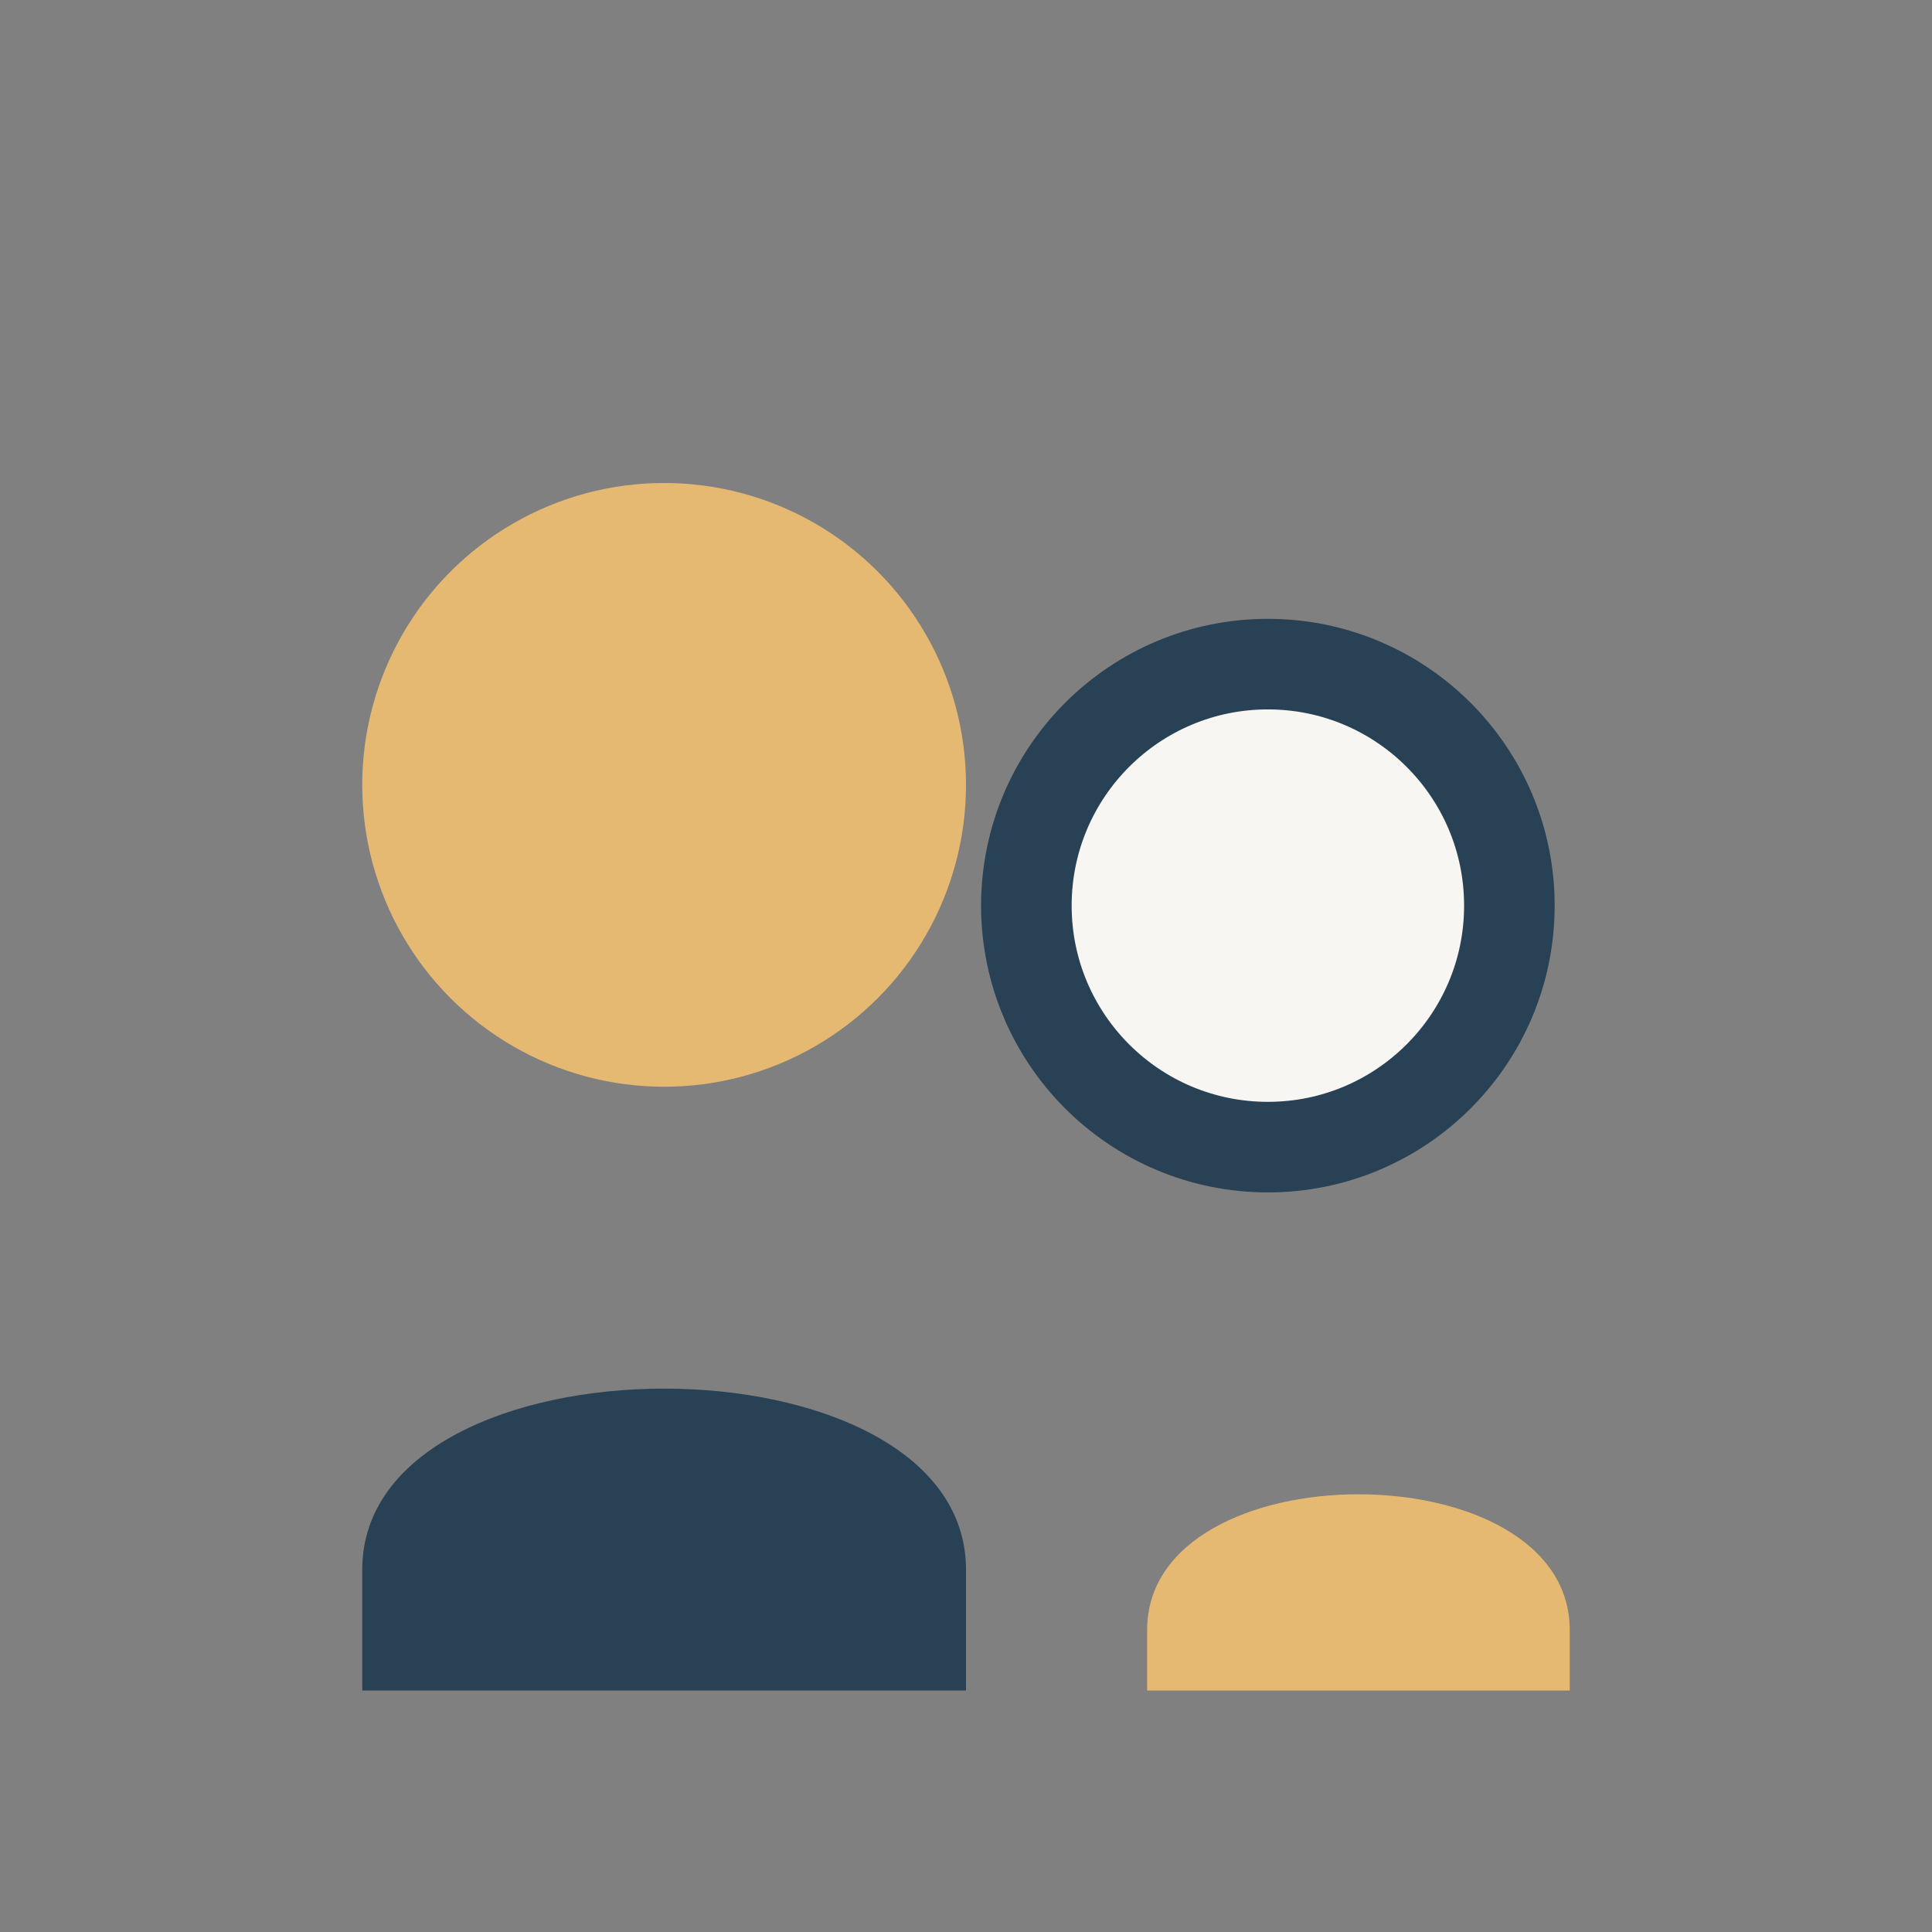
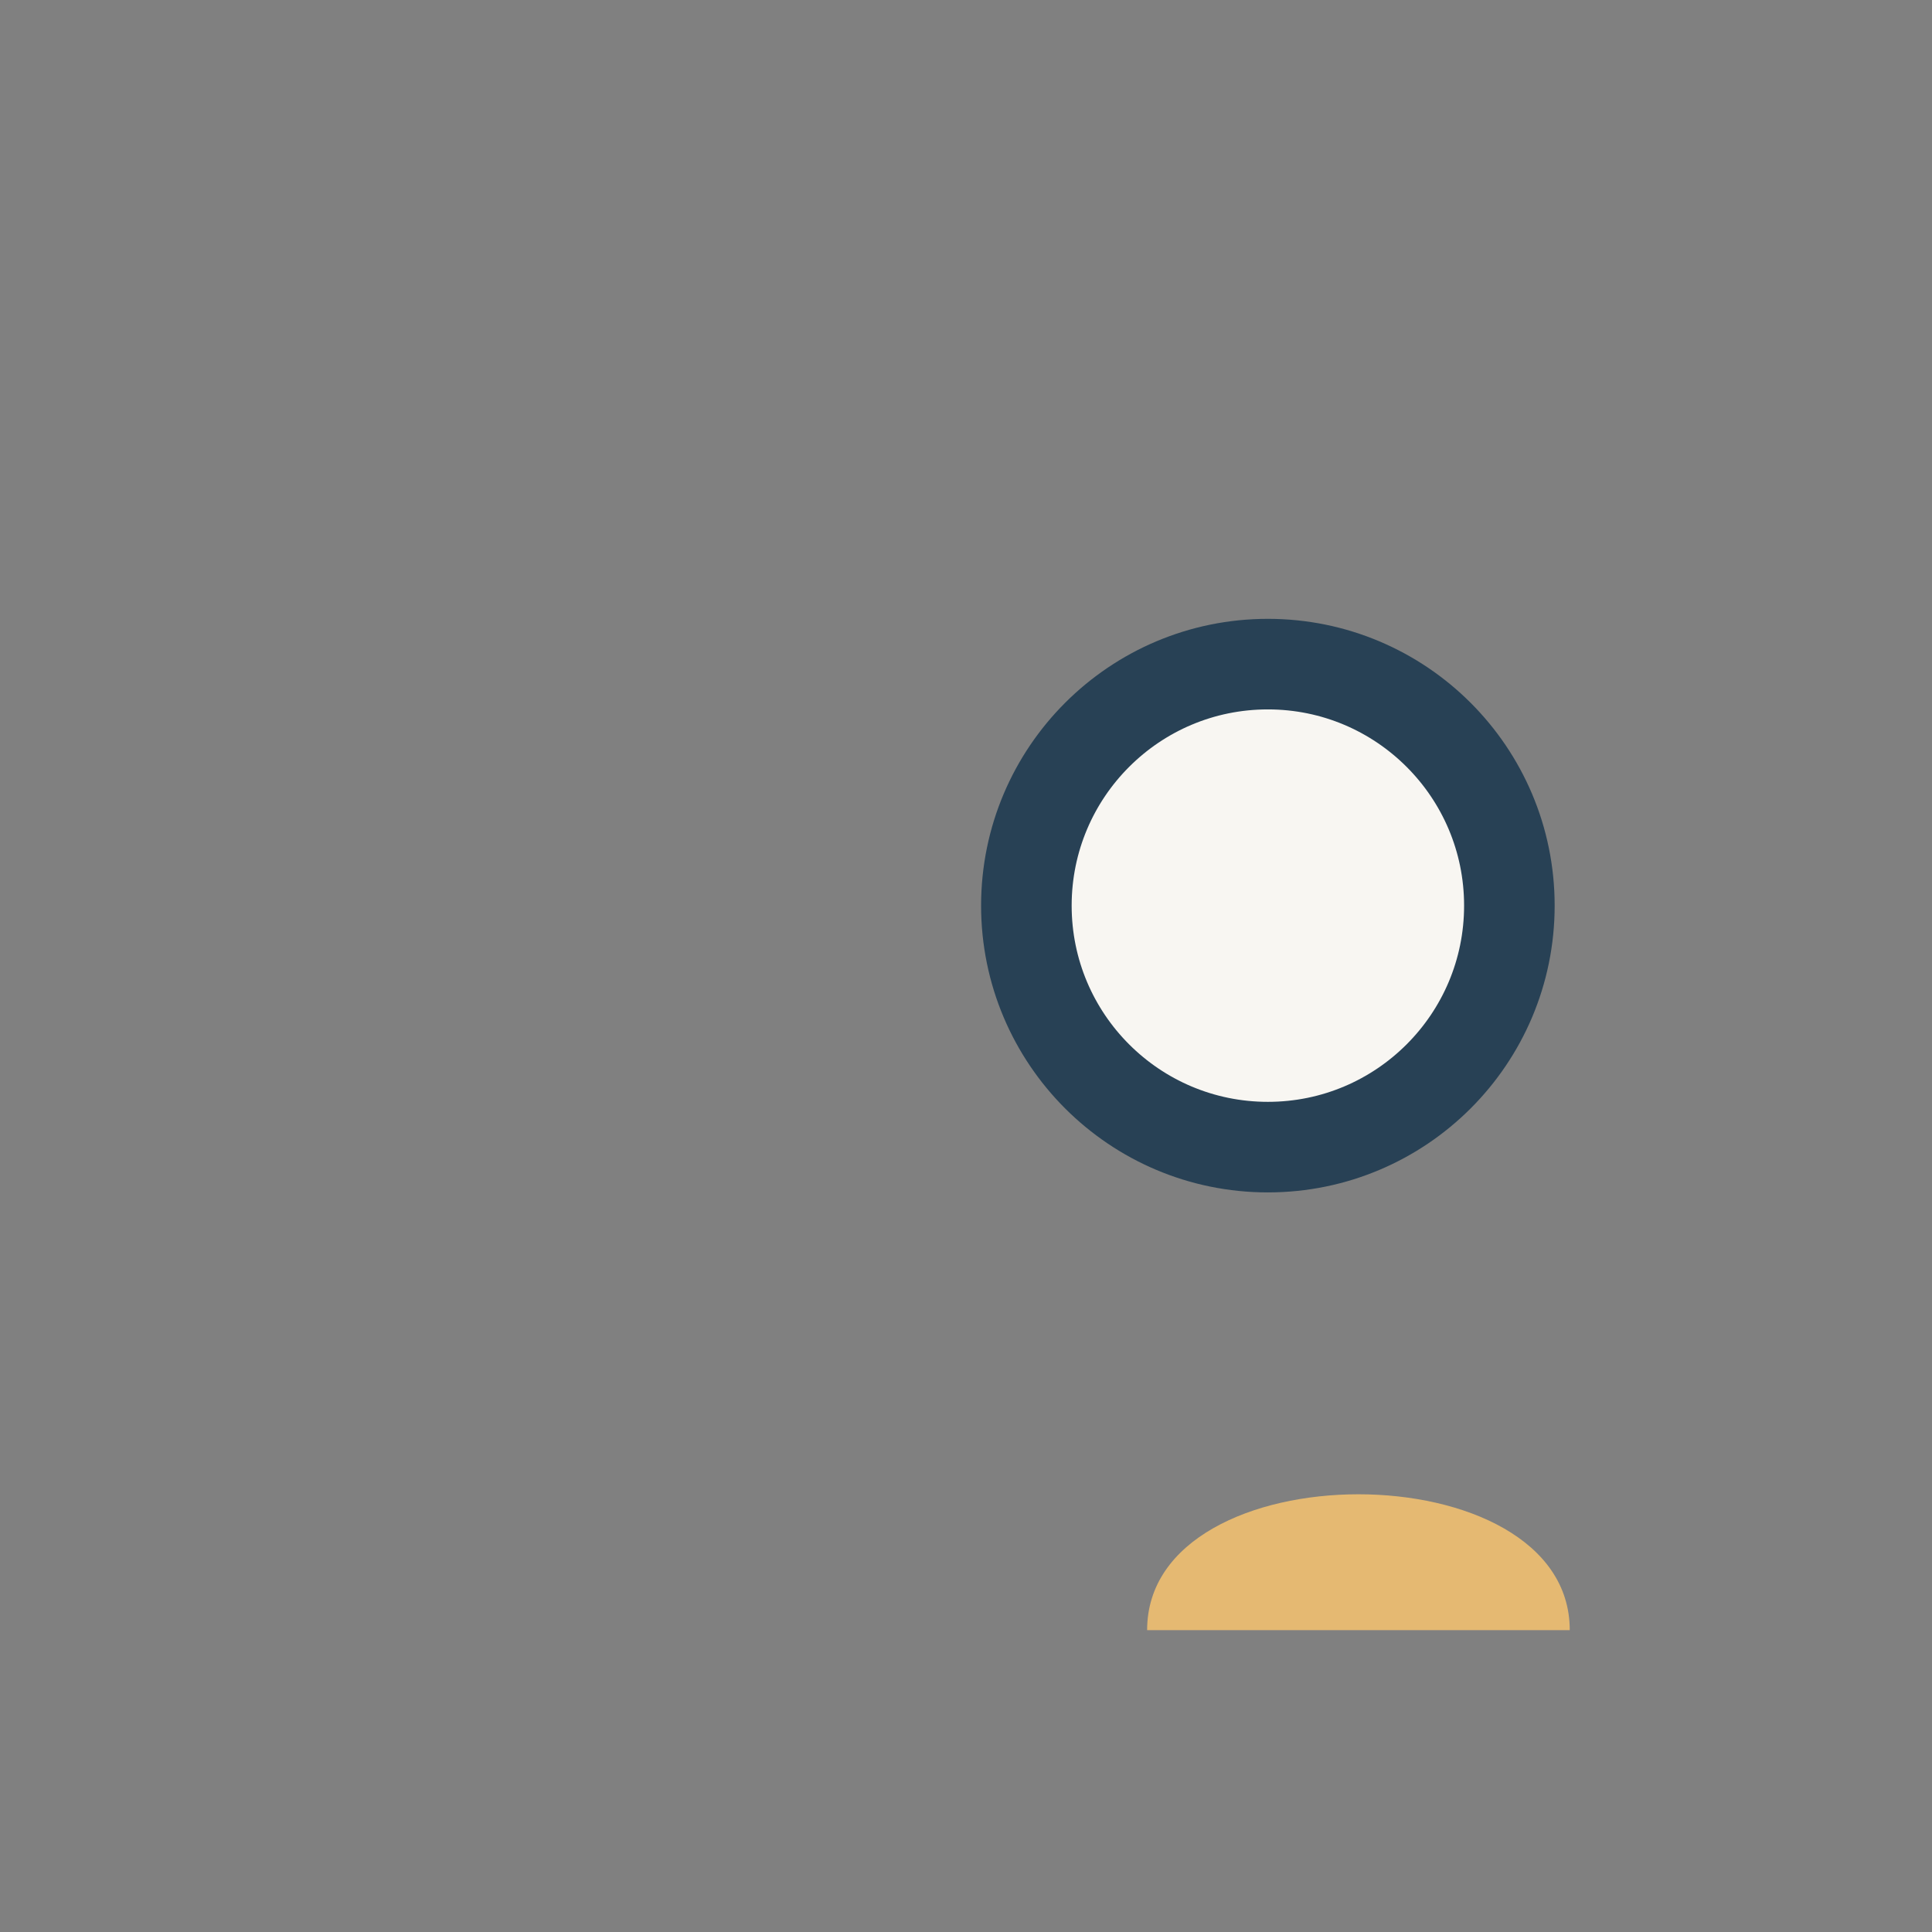
<svg xmlns="http://www.w3.org/2000/svg" width="32" height="32" viewBox="0 0 32 32">
  <rect x="0" y="0" width="32" height="32" fill="#808080" stroke="none" />
-   <circle cx="11" cy="13" r="5" fill="#E5B972" />
  <circle cx="21" cy="15" r="4" fill="#F8F6F2" stroke="#284155" stroke-width="1.5" />
-   <path d="M6 26c0-4 10-4 10 0v2H6z" fill="#284155" />
-   <path d="M19 27c0-3 7-3 7 0v1h-7z" fill="#E5B972" />
+   <path d="M19 27c0-3 7-3 7 0h-7z" fill="#E5B972" />
</svg>